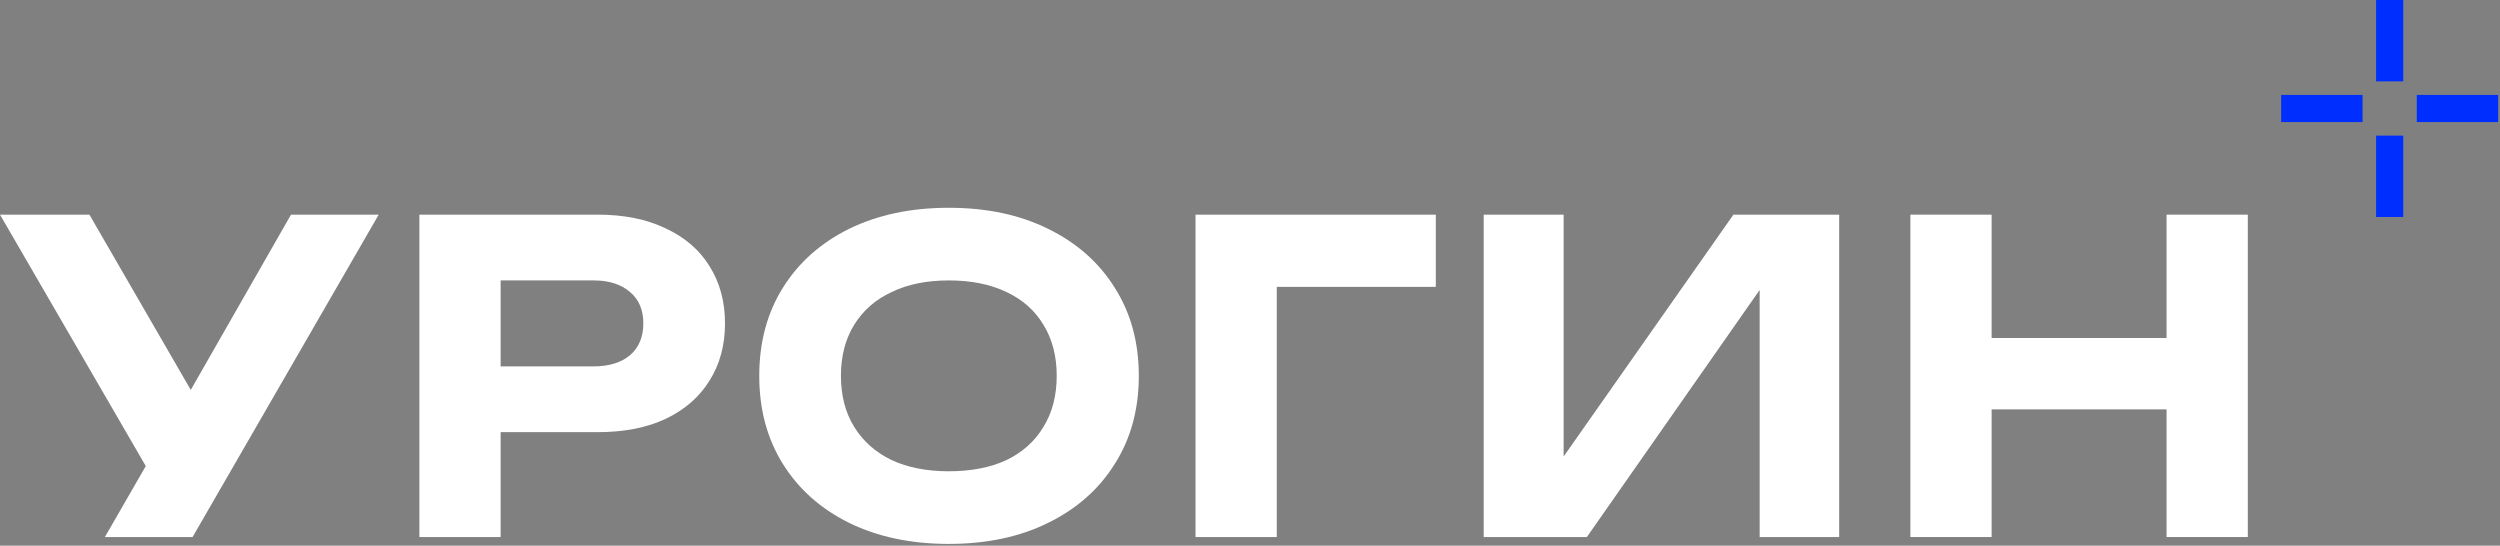
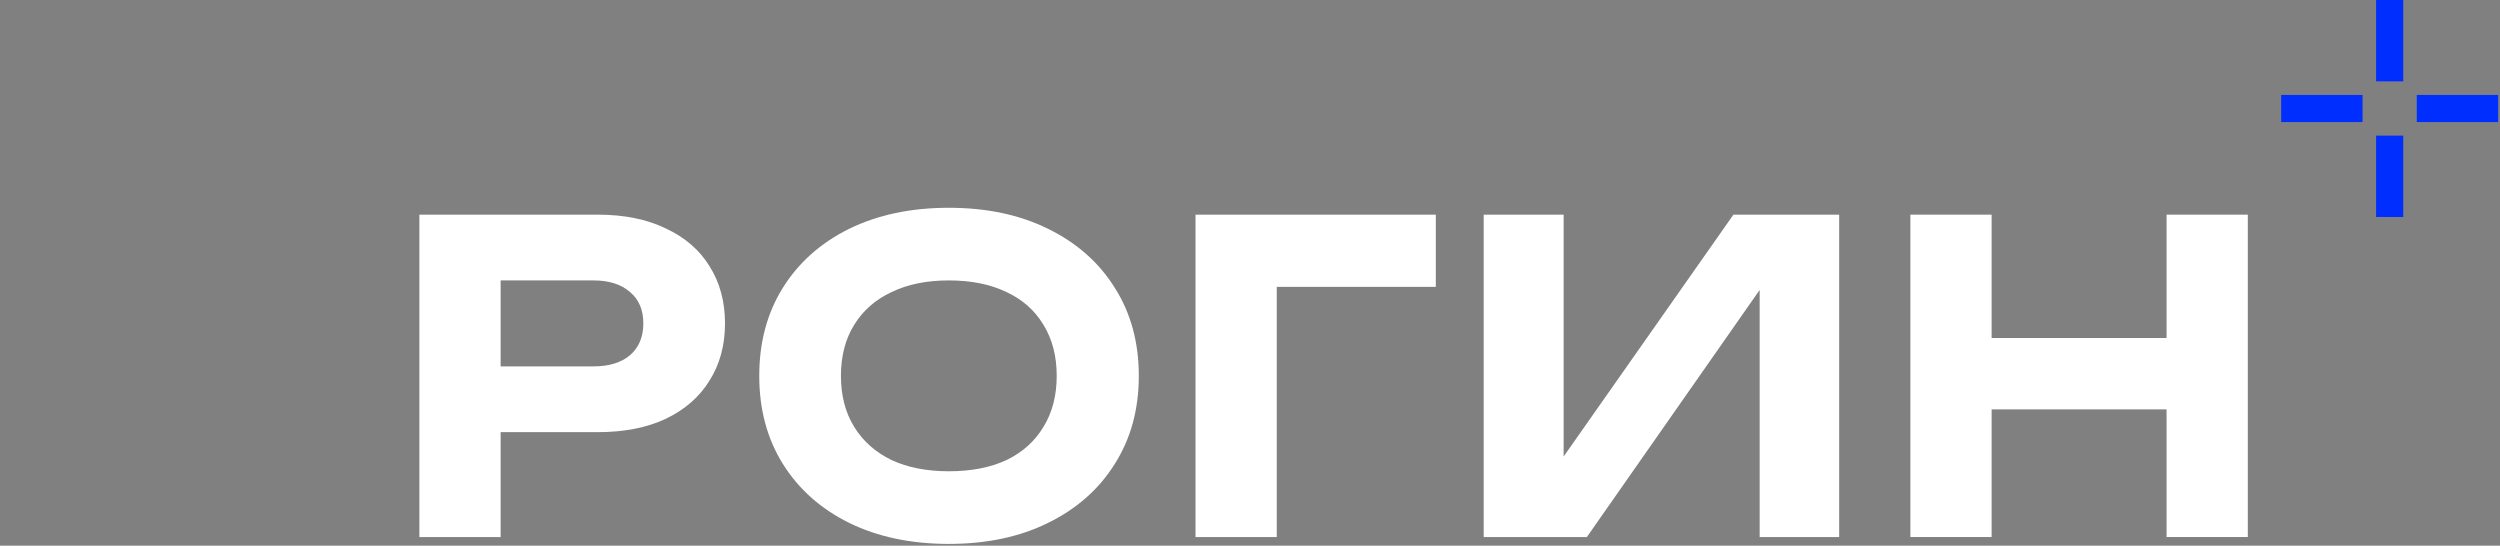
<svg xmlns="http://www.w3.org/2000/svg" width="1040" height="227" viewBox="0 0 1040 227" fill="none">
  <rect x="0" y="0" width="1040" height="227" fill="#808080" stroke="none" />
  <path d="M794.719 89.295H828.515V223.407H794.719V89.295ZM901.293 89.295H935.089V223.407H901.293V89.295ZM813.494 140.615H915.598V170.298H813.494V140.615Z" fill="white" />
  <path d="M617.215 223.407V89.295H650.475V205.883L640.64 203.916L721.107 89.295H765.095V223.407H732.015V104.852L741.671 106.819L660.131 223.407H617.215Z" fill="white" />
  <path d="M597.296 89.295V119.336H515.935L531.134 104.137V223.407H497.338V89.295H597.296Z" fill="white" />
  <path d="M394.709 226.268C378.973 226.268 365.145 223.347 353.224 217.506C341.422 211.665 332.243 203.499 325.686 193.008C319.13 182.518 315.852 170.299 315.852 156.351C315.852 142.403 319.13 130.184 325.686 119.694C332.243 109.203 341.422 101.037 353.224 95.196C365.145 89.355 378.973 86.434 394.709 86.434C410.445 86.434 424.214 89.355 436.016 95.196C447.937 101.037 457.175 109.203 463.732 119.694C470.408 130.184 473.746 142.403 473.746 156.351C473.746 170.299 470.408 182.518 463.732 193.008C457.175 203.499 447.937 211.665 436.016 217.506C424.214 223.347 410.445 226.268 394.709 226.268ZM394.709 196.048C404.008 196.048 411.995 194.498 418.671 191.399C425.346 188.18 430.472 183.591 434.049 177.63C437.744 171.67 439.592 164.577 439.592 156.351C439.592 148.125 437.744 141.032 434.049 135.072C430.472 129.111 425.346 124.581 418.671 121.482C411.995 118.263 404.008 116.654 394.709 116.654C385.53 116.654 377.603 118.263 370.927 121.482C364.251 124.581 359.065 129.111 355.37 135.072C351.674 141.032 349.827 148.125 349.827 156.351C349.827 164.577 351.674 171.67 355.37 177.63C359.065 183.591 364.251 188.18 370.927 191.399C377.603 194.498 385.53 196.048 394.709 196.048Z" fill="white" />
  <path d="M248.674 89.295C259.642 89.295 269.059 91.202 276.927 95.017C284.914 98.713 290.994 103.958 295.166 110.753C299.458 117.548 301.604 125.475 301.604 134.535C301.604 143.595 299.458 151.523 295.166 158.318C290.994 165.113 284.914 170.418 276.927 174.232C269.059 177.928 259.642 179.776 248.674 179.776H190.023V152.417H246.886C253.323 152.417 258.39 150.867 262.085 147.768C265.781 144.549 267.629 140.138 267.629 134.535C267.629 128.932 265.781 124.581 262.085 121.482C258.39 118.263 253.323 116.654 246.886 116.654H193.063L208.262 100.918V223.407H174.466V89.295H248.674Z" fill="white" />
-   <path d="M43.631 223.407L67.235 182.458H67.771L121.058 89.295H157.537L80.109 223.407H43.631ZM66.877 204.631L0 89.295H37.194L90.659 181.743L66.877 204.631Z" fill="white" />
  <path d="M999.743 90.265H988.46V56.416H999.743V90.265ZM1039.23 39.491V50.774H1005.38V39.491H1039.23ZM982.818 50.774H948.969V39.491H982.818V50.774ZM999.743 33.849H988.46V0H999.743V33.849Z" fill="#002EFF" />
</svg>